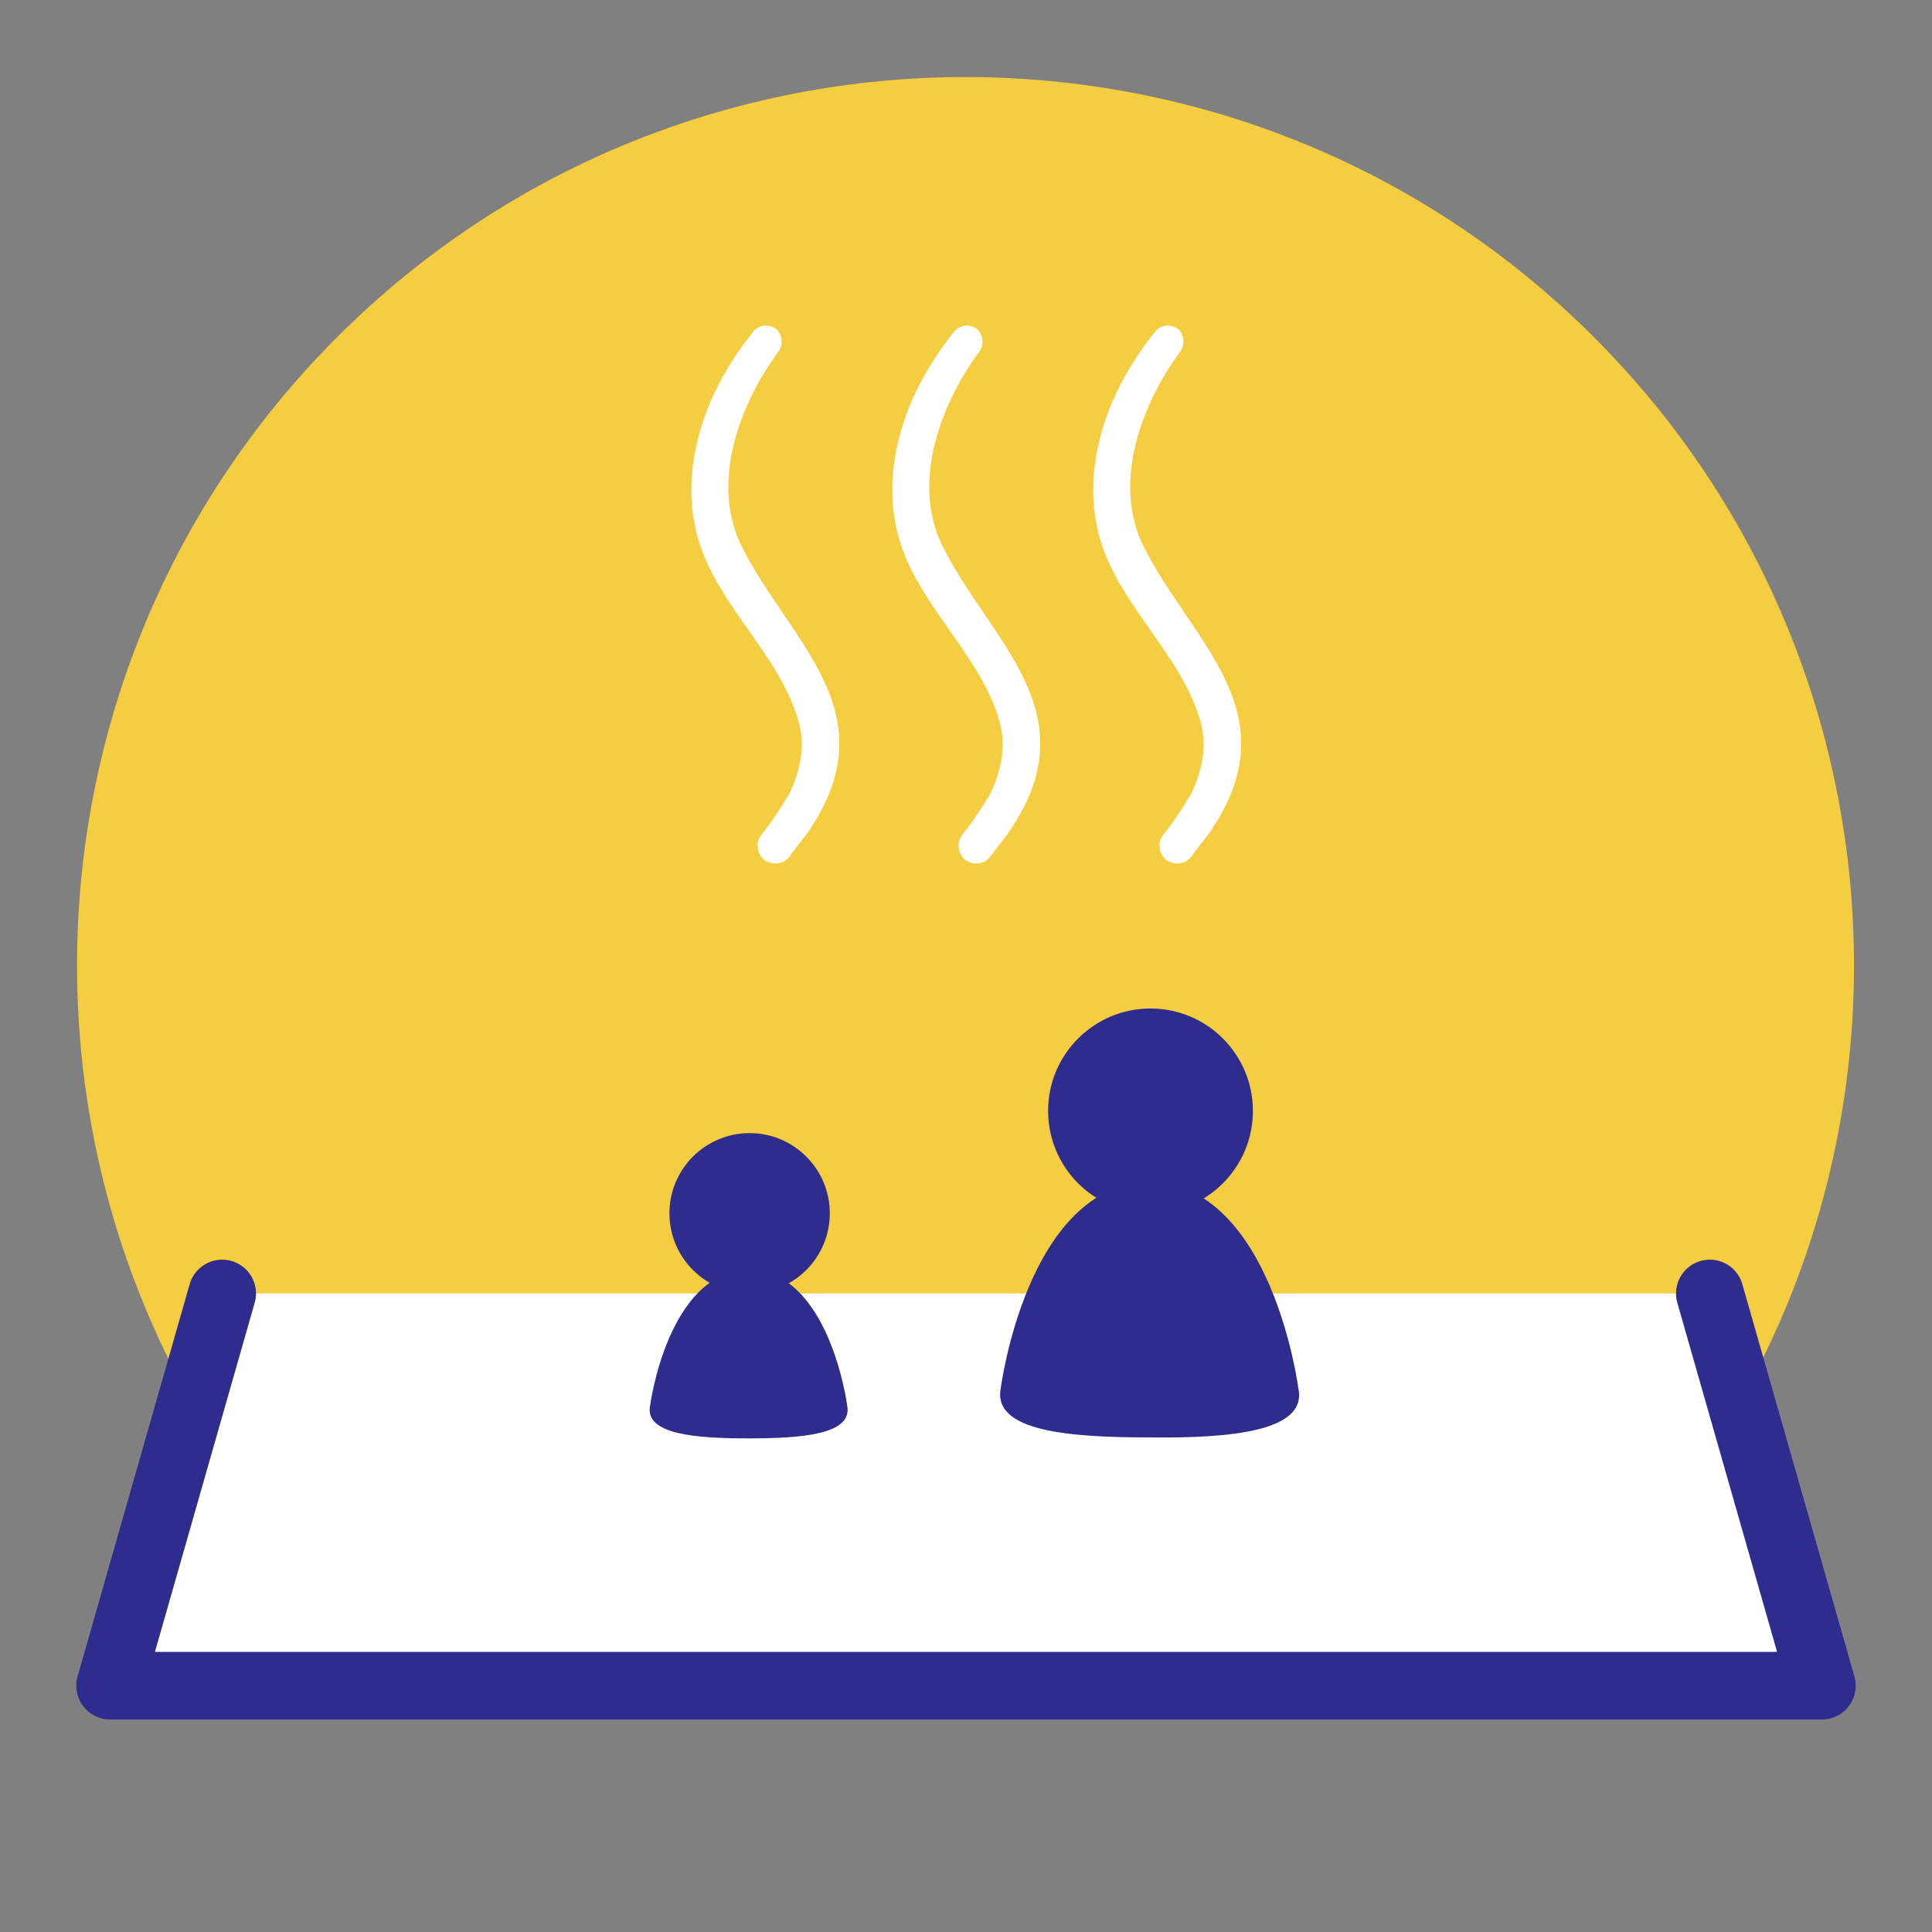
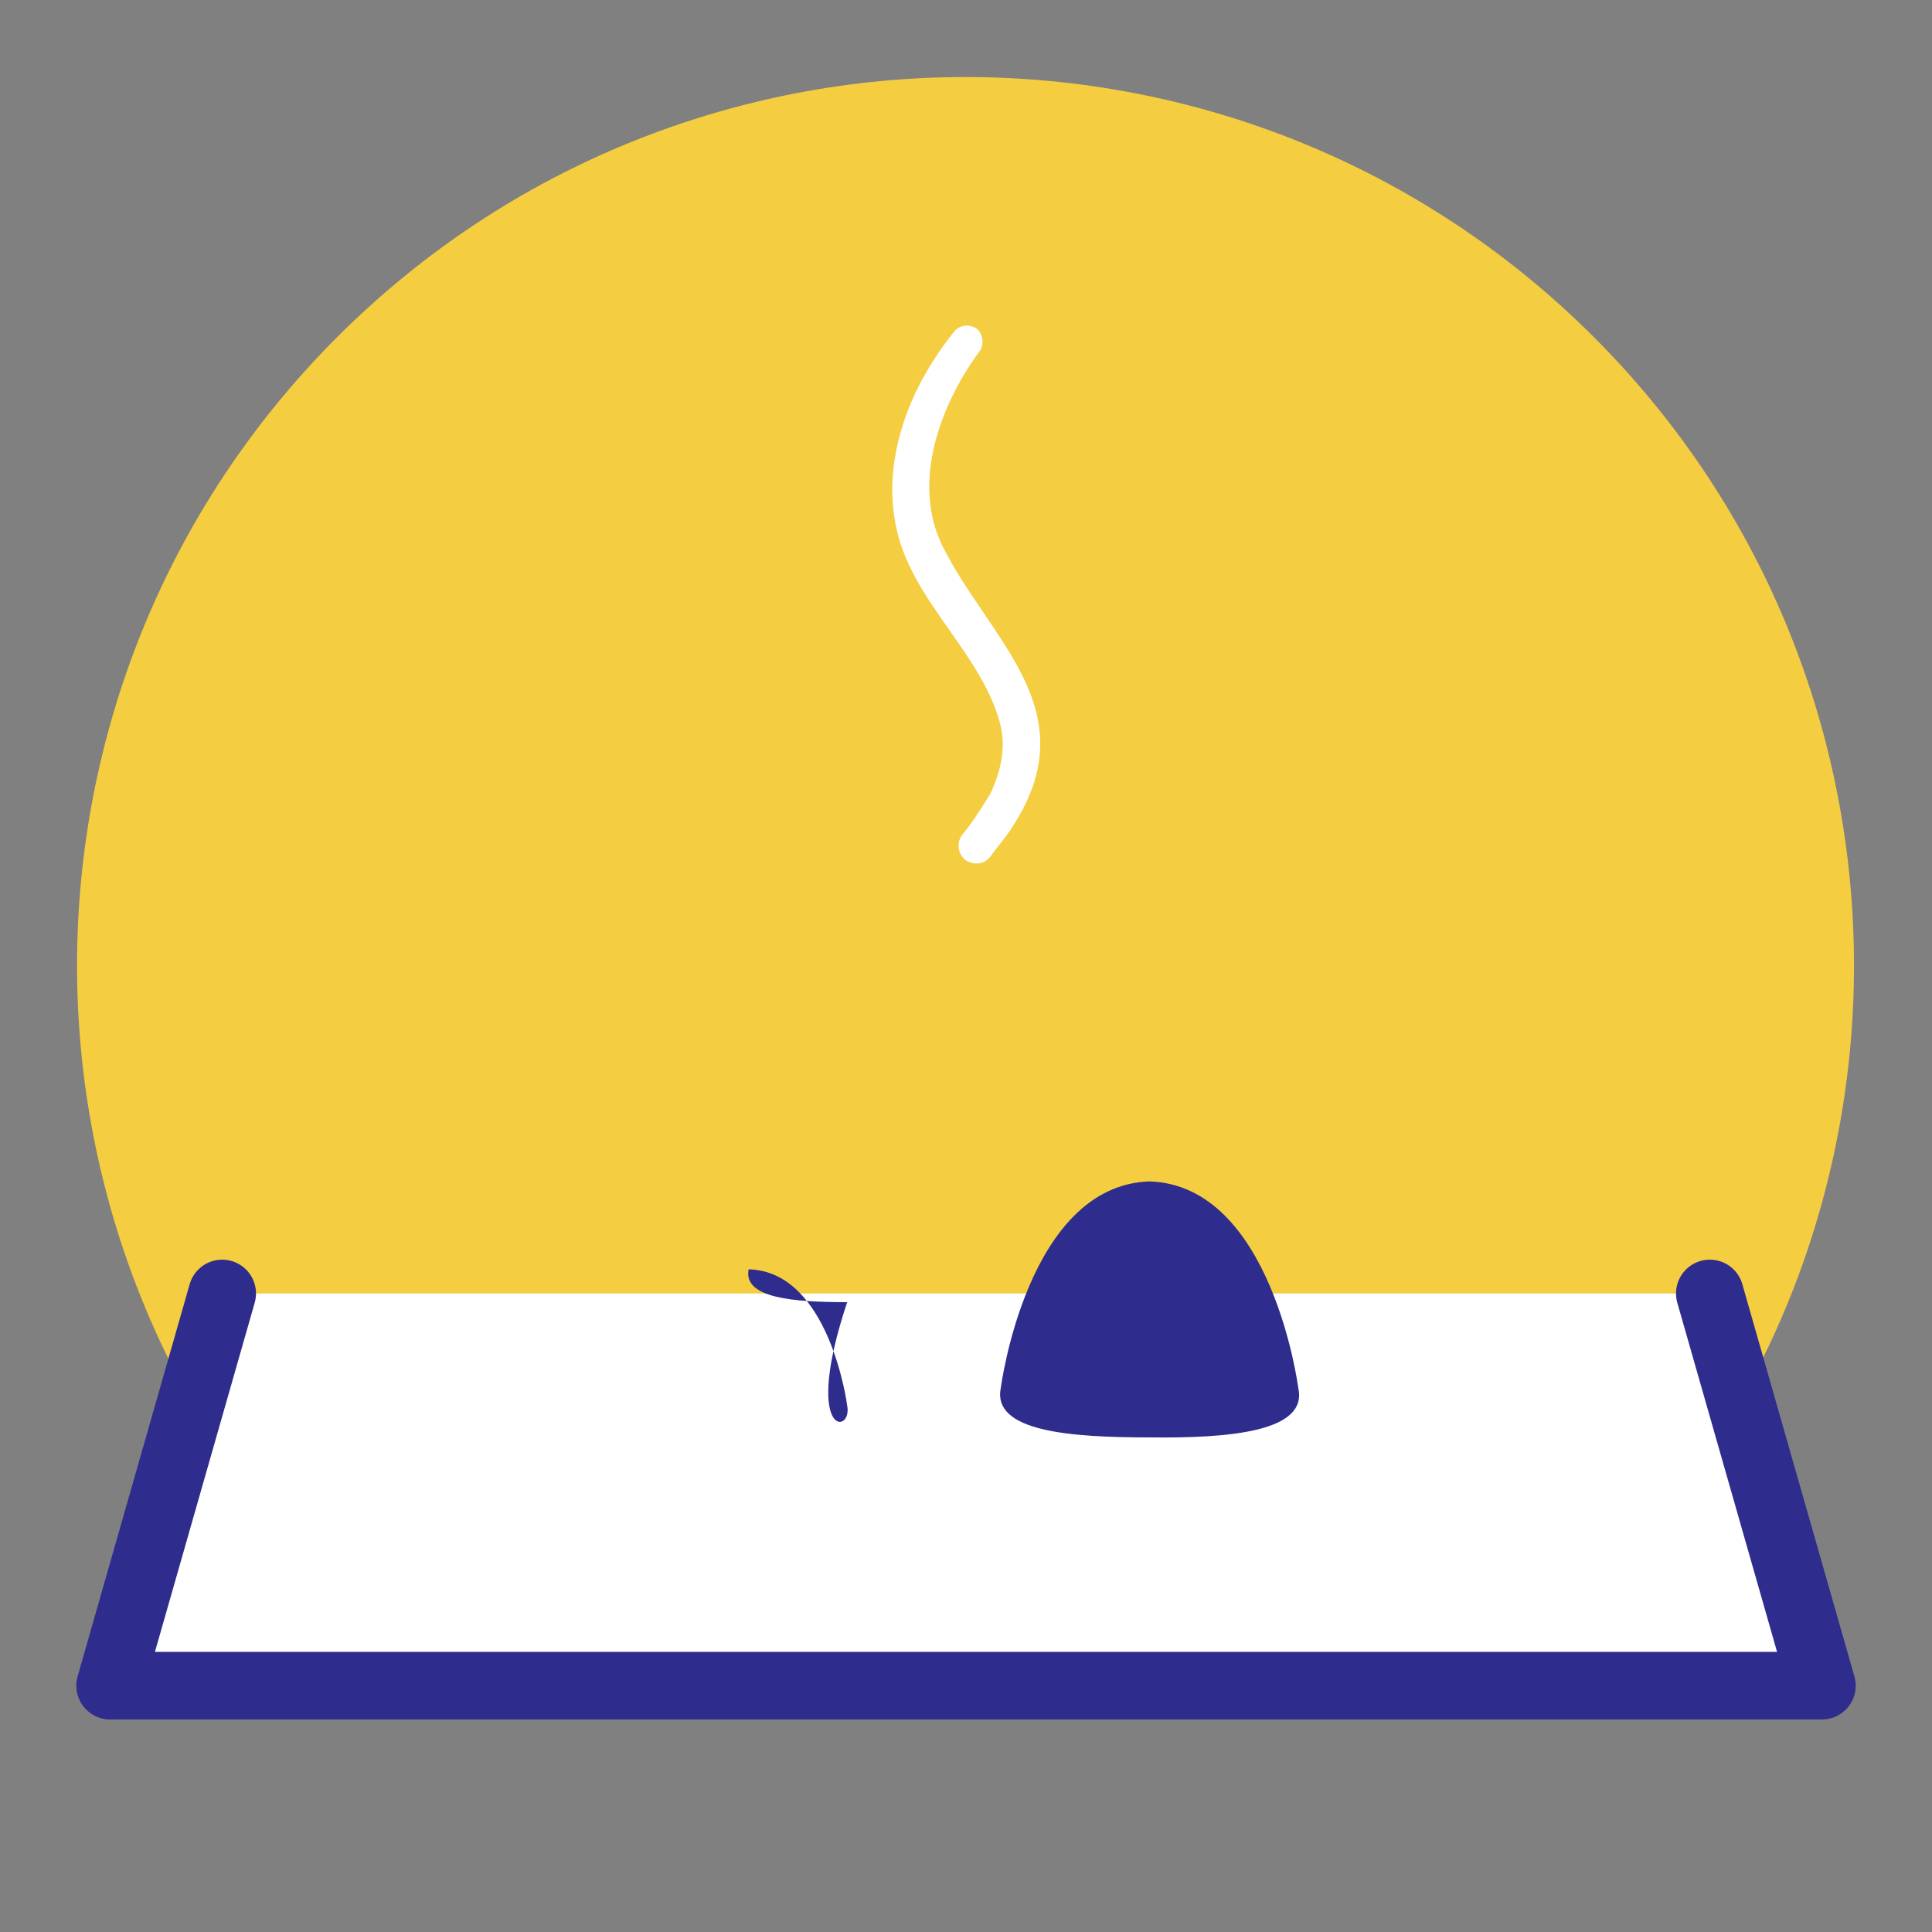
<svg xmlns="http://www.w3.org/2000/svg" version="1.1" id="レイヤー_1" x="0px" y="0px" width="200px" height="200px" viewBox="0 0 200 200" xml:space="preserve">
  <rect x="0" y="0" width="200" height="200" fill="#808080" stroke="none" />
  <g>
    <path fill="#F5CD41" d="M34.9,165C-1,129.1-1,70.8,34.9,34.9s94.2-35.9,130.1,0s35.9,94.2,0,130.1" />
    <polyline fill="#FFFFFF" stroke="#2E2C8C" stroke-width="7" stroke-linecap="round" stroke-linejoin="round" stroke-miterlimit="10" points=" 23,133.9 11.4,174.5 188.6,174.5 177,133.9 " />
-     <path fill="#2E2C8C" d="M87.7,145.5c0,0-1.8-13.9-10.2-14.1c-8.4,0.3-10.2,14.1-10.2,14.1c-0.6,3,4.7,3.4,10.2,3.4 C83,148.9,88.3,148.5,87.7,145.5z" />
-     <circle fill="#2E2C8C" cx="77.6" cy="125.6" r="8.3" />
+     <path fill="#2E2C8C" d="M87.7,145.5c0,0-1.8-13.9-10.2-14.1c-0.6,3,4.7,3.4,10.2,3.4 C83,148.9,88.3,148.5,87.7,145.5z" />
    <path fill="#2E2C8C" d="M134.4,143.7c0,0-2.7-21-15.4-21.4c-12.7,0.4-15.4,21.4-15.4,21.4c-0.9,4.5,7.2,5.1,15.4,5.1 C127.3,148.9,135.4,148.2,134.4,143.7z" />
-     <circle fill="#2E2C8C" cx="119.1" cy="115" r="10.6" />
    <g>
-       <path fill="#FFFFFF" d="M122.1,36.5c-4,5.5-6.9,13.4-3.8,19.9c4.9,9.9,15.2,17.1,7.3,29.2c-0.6,1-1.6,2.1-2.3,3.1 c-0.6,0.8-1.8,0.9-2.6,0.3c-0.8-0.7-0.9-1.9-0.2-2.7c1-1.2,2-2.8,2.8-4.1c1.1-2.3,1.7-4.9,1-7.4c-2-7.4-9.4-12.8-10.8-20.6 c-0.9-4.5,0.1-9.3,2-13.4c1.1-2.3,2.4-4.4,4.1-6.5c0.6-0.7,1.6-0.8,2.4-0.2C122.6,34.7,122.7,35.8,122.1,36.5L122.1,36.5z" />
-     </g>
+       </g>
    <g>
      <path fill="#FFFFFF" d="M101.3,36.5c-4,5.5-6.9,13.4-3.8,19.9c4.9,9.9,15.2,17.1,7.3,29.2c-0.6,1-1.6,2.1-2.3,3.1 c-0.6,0.8-1.8,0.9-2.6,0.3c-0.8-0.7-0.9-1.9-0.2-2.7c1-1.2,2-2.8,2.8-4.1c1.1-2.3,1.7-4.9,1-7.4c-2-7.4-9.4-12.8-10.8-20.6 c-0.9-4.5,0.1-9.3,2-13.4c1.1-2.3,2.4-4.4,4.1-6.5c0.6-0.7,1.6-0.8,2.4-0.2C101.8,34.7,101.9,35.8,101.3,36.5L101.3,36.5z" />
    </g>
    <g>
-       <path fill="#FFFFFF" d="M80.5,36.5c-4,5.5-6.9,13.4-3.8,19.9c4.9,9.9,15.2,17.1,7.3,29.2c-0.6,1-1.6,2.1-2.3,3.1 c-0.6,0.8-1.8,0.9-2.6,0.3c-0.8-0.7-0.9-1.9-0.2-2.7c1-1.2,2-2.8,2.8-4.1c1.1-2.3,1.7-4.9,1-7.4c-2-7.4-9.4-12.8-10.8-20.6 c-0.9-4.5,0.1-9.3,2-13.4c1.1-2.3,2.4-4.4,4.1-6.5c0.6-0.7,1.6-0.8,2.4-0.2C81,34.7,81.1,35.8,80.5,36.5L80.5,36.5z" />
-     </g>
+       </g>
  </g>
</svg>